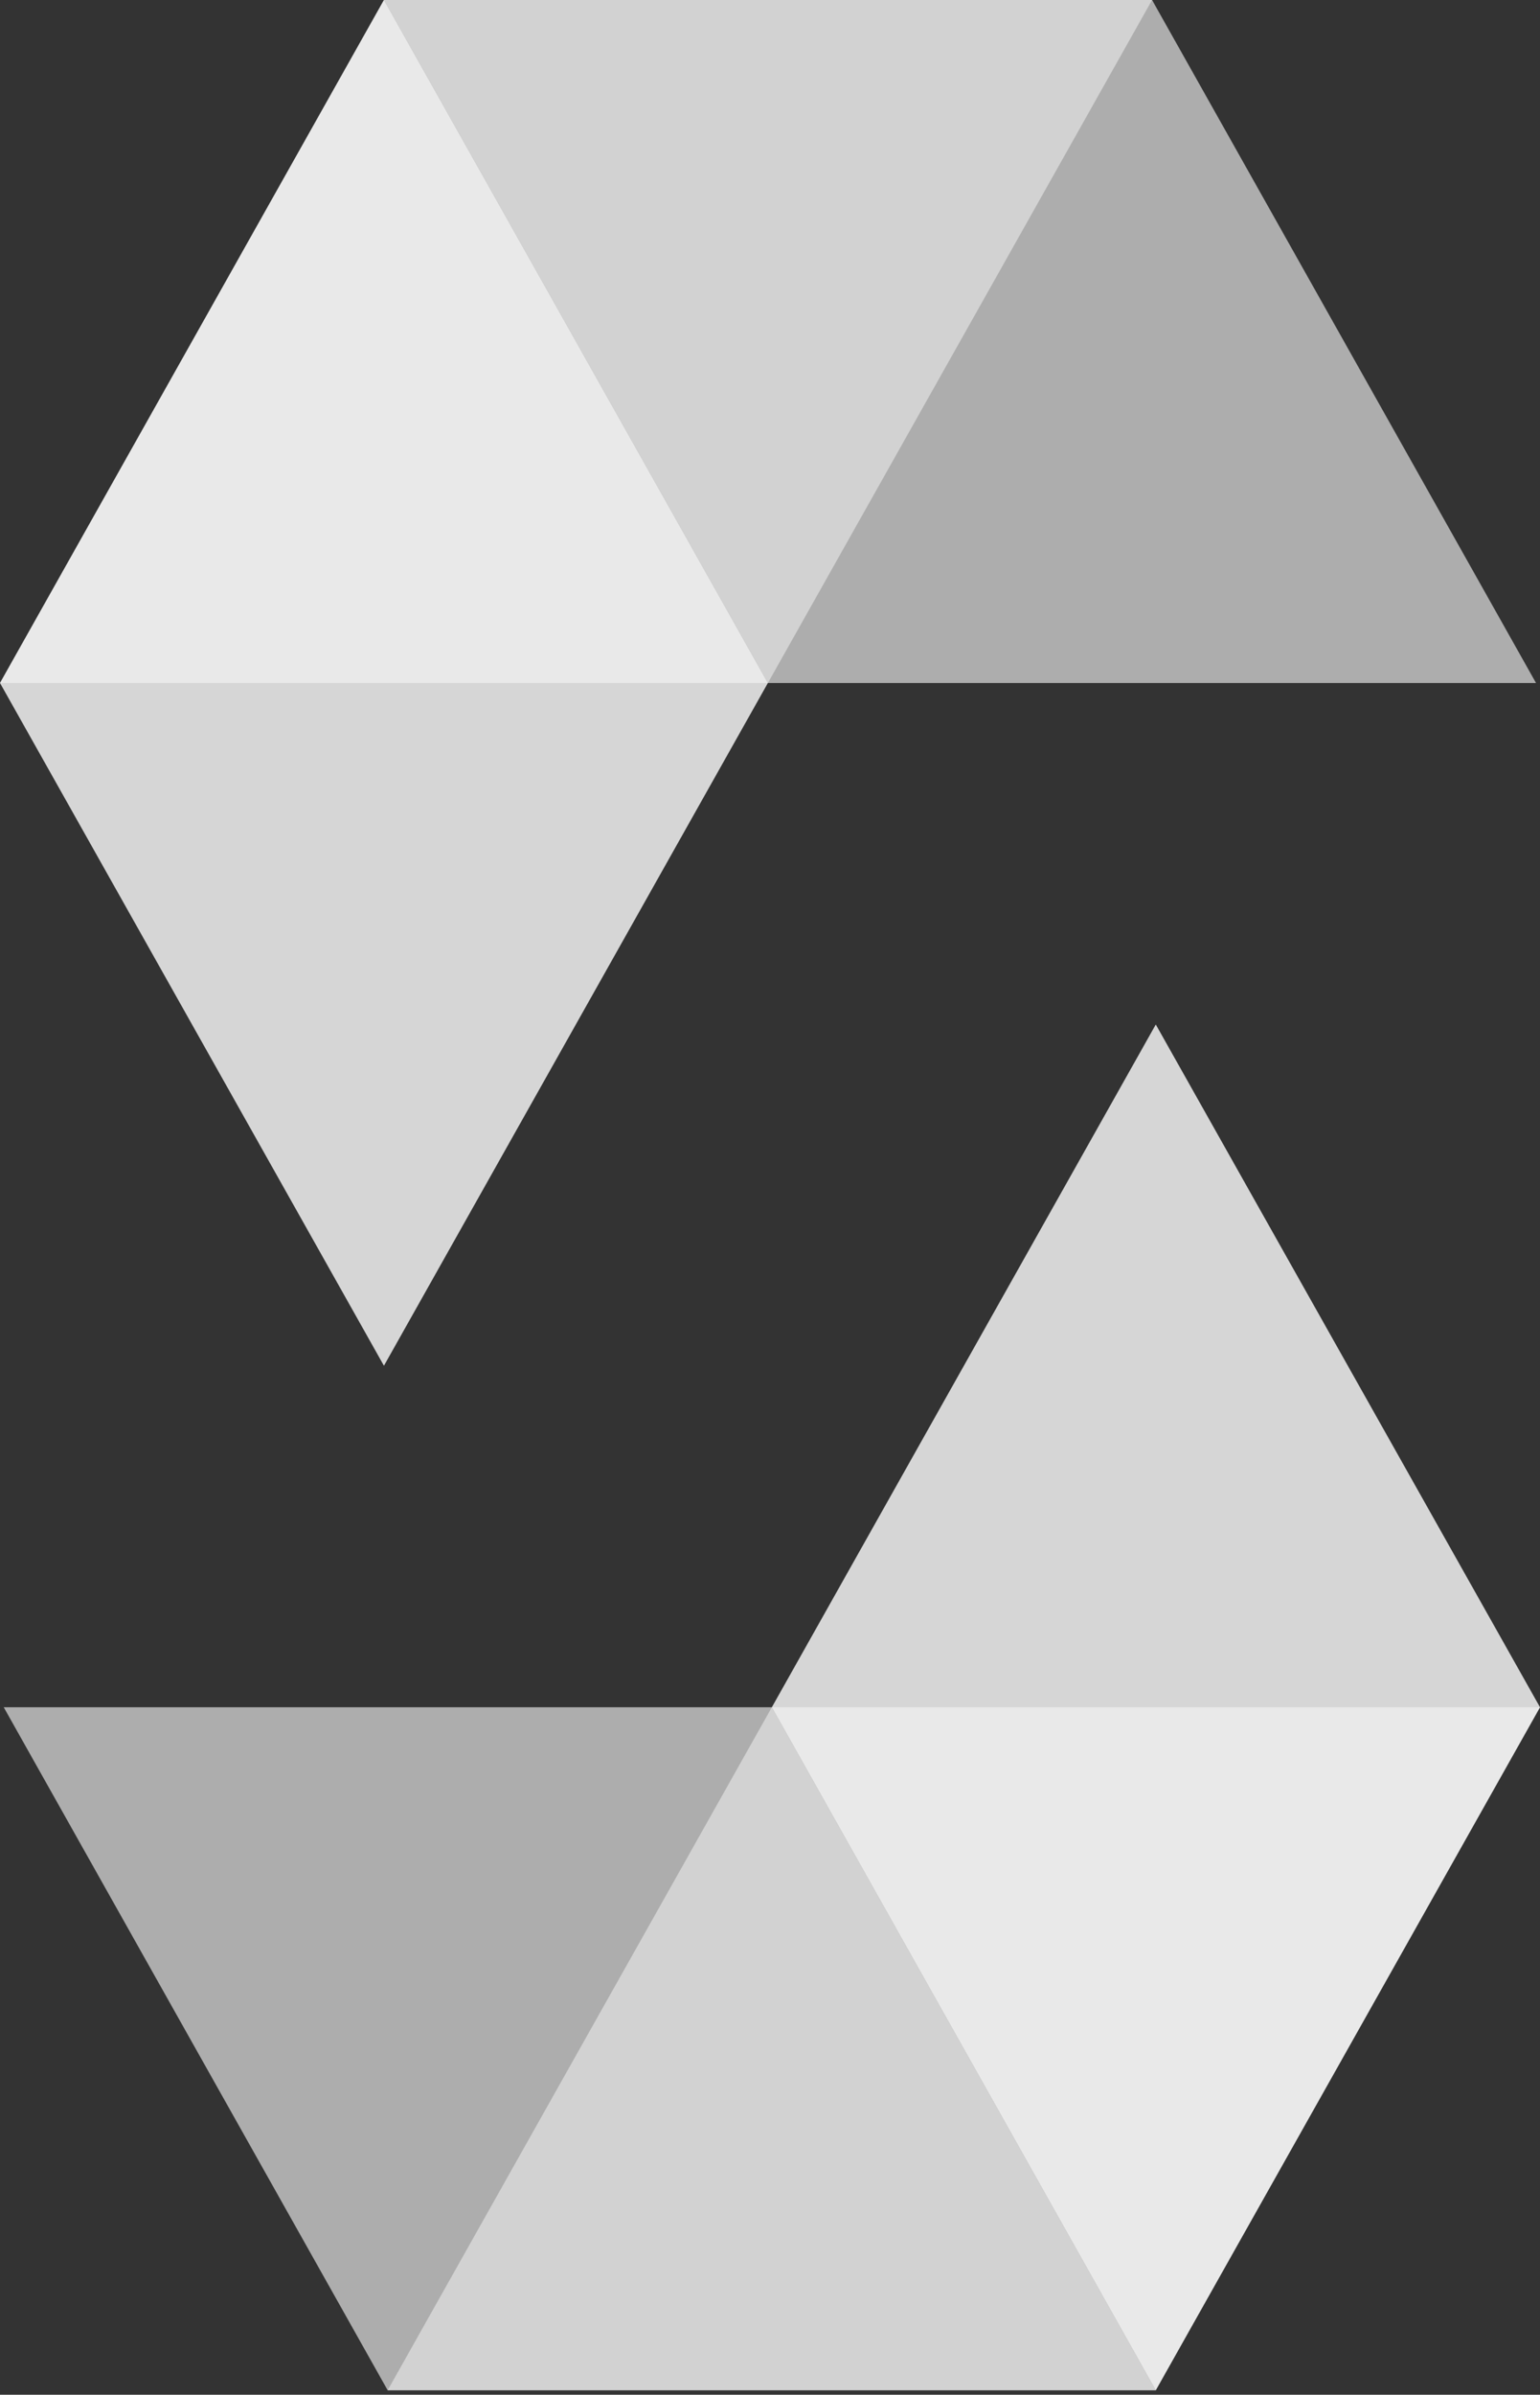
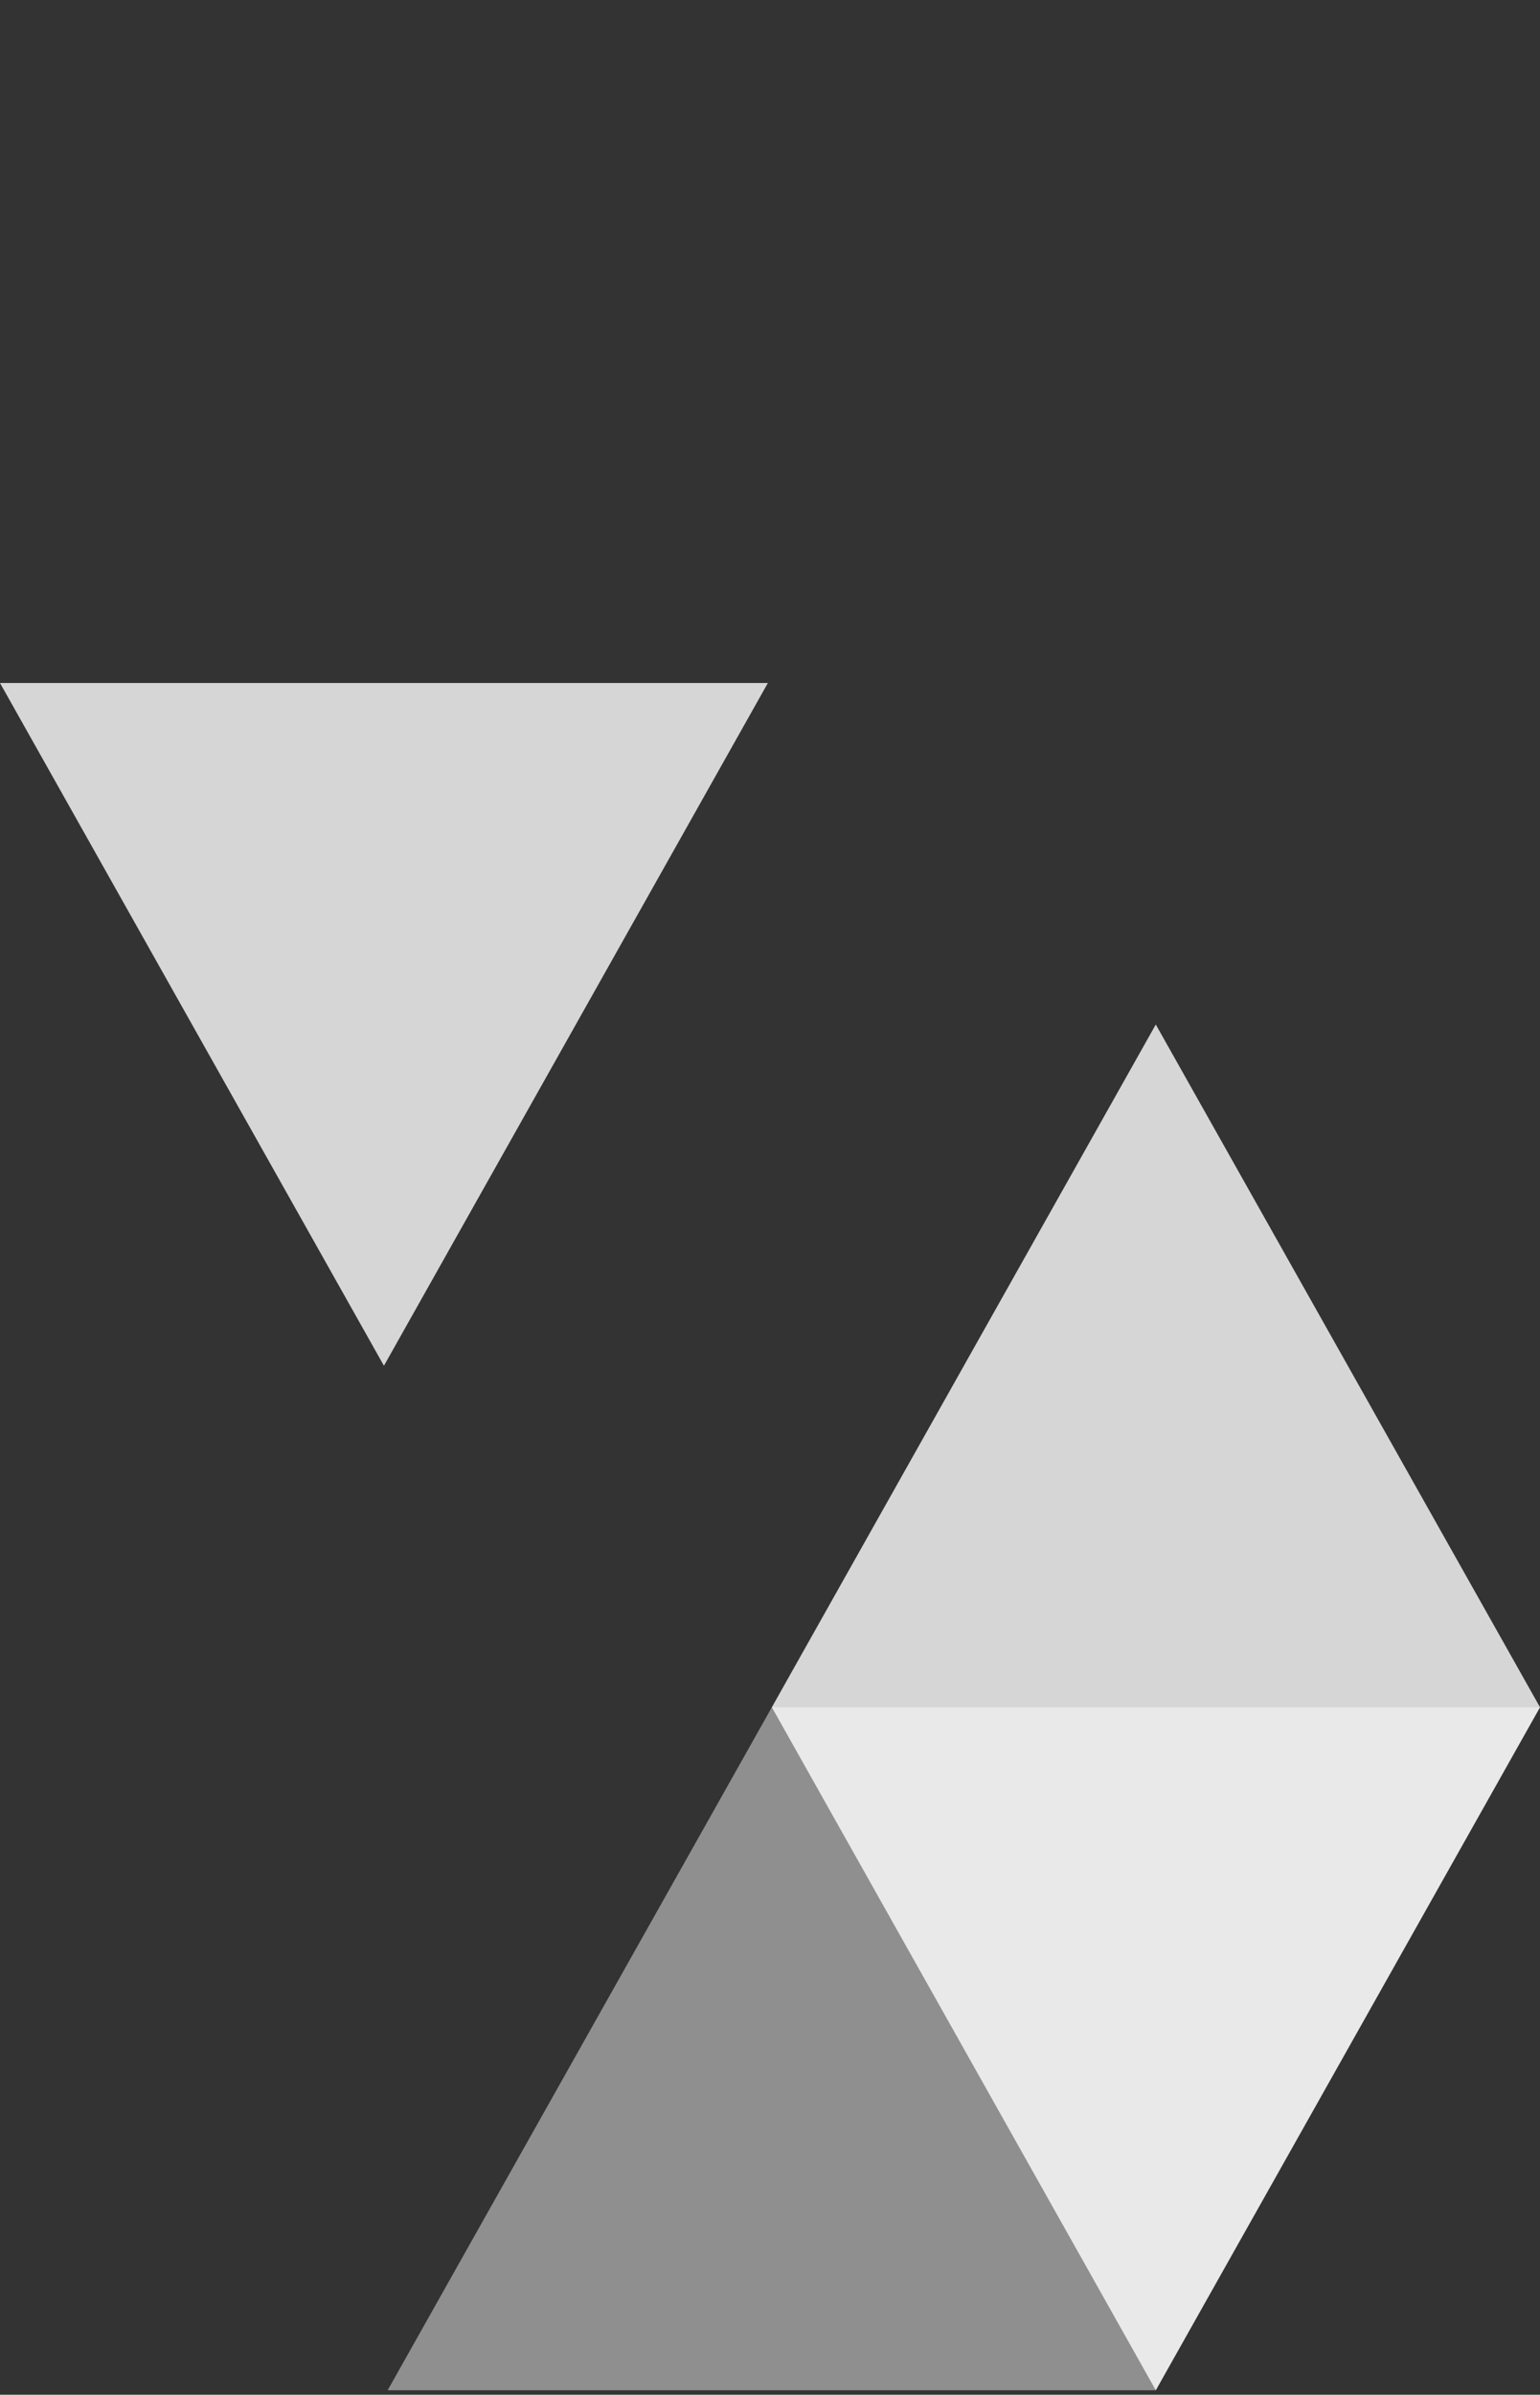
<svg xmlns="http://www.w3.org/2000/svg" width="65" height="101" viewBox="0 0 65 101" fill="none">
  <rect x="0" y="0" width="65" height="101" fill="#333333" stroke="none" />
  <g clip-path="url(#clip0_1788_141)">
-     <path opacity="0.45" d="M48.626 0L32.41 28.806H0L16.205 0H48.626Z" fill="white" />
-     <path opacity="0.6" d="M32.41 28.806H64.832L48.626 0H16.205L32.41 28.806Z" fill="white" />
-     <path opacity="0.8" d="M16.205 57.601L32.41 28.806L16.205 0L0 28.806L16.205 57.601Z" fill="white" />
+     <path opacity="0.8" d="M16.205 57.601L32.41 28.806L0 28.806L16.205 57.601Z" fill="white" />
    <path opacity="0.45" d="M16.362 100.81L32.578 72.004H65L48.783 100.81H16.362Z" fill="white" />
-     <path opacity="0.6" d="M32.578 72.004H0.157L16.362 100.81H48.783L32.578 72.004Z" fill="white" />
    <path opacity="0.8" d="M48.783 43.209L32.578 72.004L48.783 100.81L65 72.004L48.783 43.209Z" fill="white" />
  </g>
  <defs>
    <clipPath id="clip0_1788_141">
      <rect width="65" height="101" fill="white" />
    </clipPath>
  </defs>
</svg>